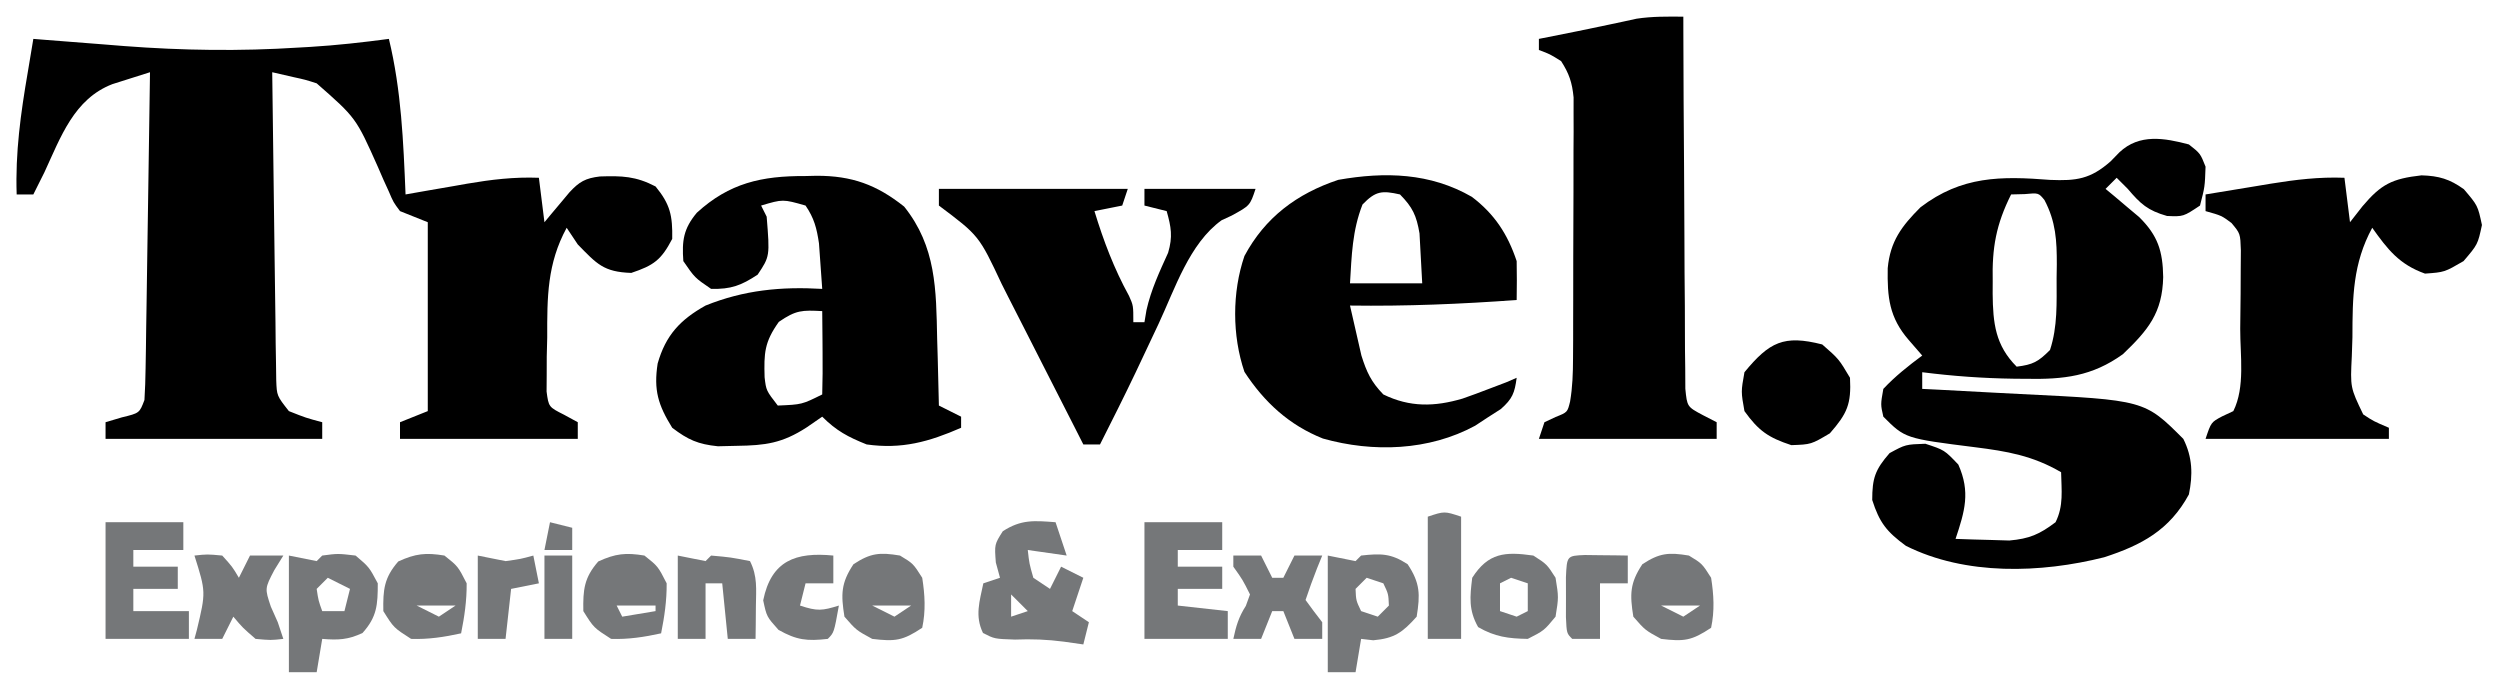
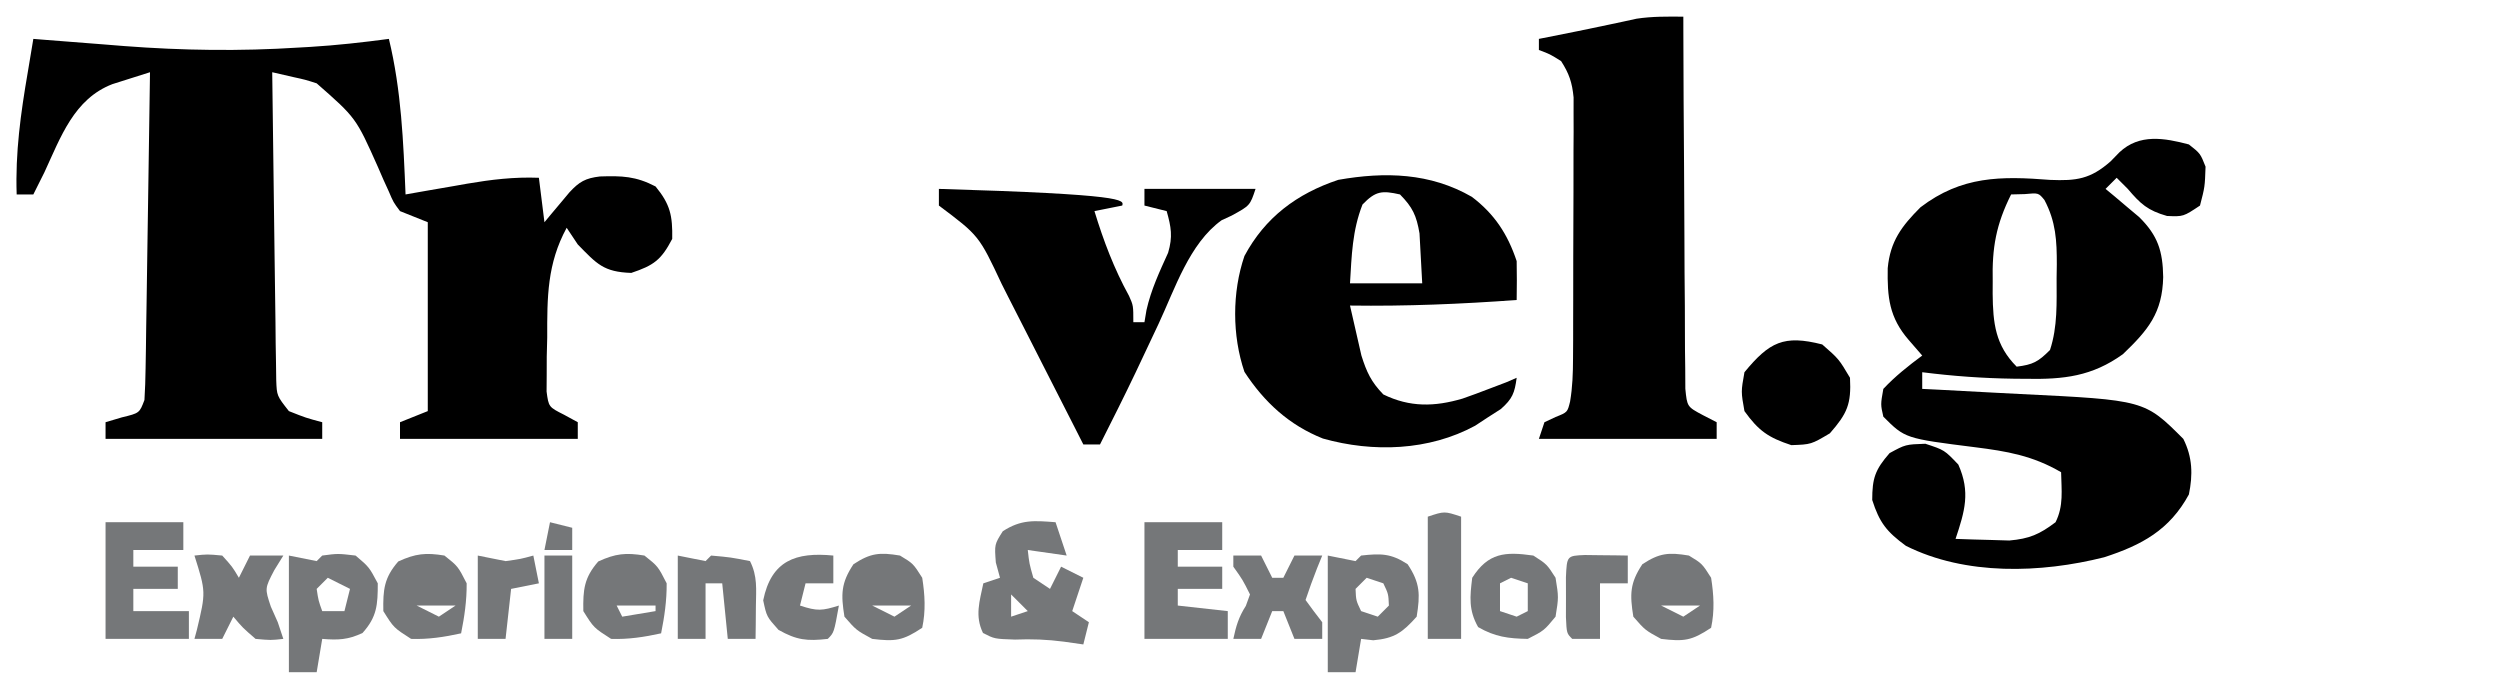
<svg xmlns="http://www.w3.org/2000/svg" version="1.1" width="450" height="124">
  <path d="M0 0 C1.133 0.091 1.133 0.091 2.288 0.184 C5.775 0.461 9.262 0.73 12.75 1 C13.937 1.095 15.124 1.191 16.348 1.289 C26.854 2.093 37.236 2.236 47.75 1.562 C48.784 1.504 48.784 1.504 49.84 1.443 C54.592 1.154 59.281 0.63 64 0 C66.245 9.279 66.607 18.499 67 28 C68.23 27.783 69.46 27.567 70.727 27.344 C72.359 27.062 73.992 26.781 75.625 26.5 C76.433 26.357 77.241 26.214 78.074 26.066 C82.439 25.321 86.552 24.827 91 25 C91.495 28.96 91.495 28.96 92 33 C92.41 32.506 92.82 32.013 93.242 31.504 C93.781 30.863 94.32 30.223 94.875 29.562 C95.409 28.924 95.942 28.286 96.492 27.629 C98.28 25.697 99.376 25.075 101.988 24.762 C105.951 24.635 108.426 24.701 112 26.562 C114.656 29.799 115.073 31.829 115 36 C113.024 39.786 111.68 40.773 107.625 42.125 C102.637 41.953 101.446 40.526 98 37 C97.34 36.01 96.68 35.02 96 34 C92.481 40.477 92.483 46.48 92.5 53.75 C92.472 54.886 92.443 56.021 92.414 57.191 C92.411 58.278 92.409 59.365 92.406 60.484 C92.399 61.471 92.392 62.459 92.385 63.476 C92.757 66.254 92.757 66.254 95.537 67.657 C96.35 68.1 97.163 68.543 98 69 C98 69.99 98 70.98 98 72 C87.44 72 76.88 72 66 72 C66 71.01 66 70.02 66 69 C67.65 68.34 69.3 67.68 71 67 C71 55.78 71 44.56 71 33 C69.35 32.34 67.7 31.68 66 31 C64.812 29.406 64.812 29.406 64 27.5 C63.678 26.792 63.355 26.085 63.023 25.355 C62.517 24.19 62.517 24.19 62 23 C58.081 14.211 58.081 14.211 51 8 C48.939 7.341 48.939 7.341 46.801 6.875 C44.919 6.442 44.919 6.442 43 6 C43.084 13.511 43.179 21.021 43.288 28.531 C43.337 32.019 43.384 35.506 43.422 38.993 C43.466 43.002 43.525 47.011 43.586 51.02 C43.597 52.273 43.609 53.526 43.621 54.817 C43.641 55.978 43.661 57.139 43.681 58.335 C43.694 59.359 43.708 60.383 43.722 61.437 C43.827 64.24 43.827 64.24 46 67 C49.054 68.213 49.054 68.213 52 69 C52 69.99 52 70.98 52 72 C39.13 72 26.26 72 13 72 C13 71.01 13 70.02 13 69 C13.969 68.711 14.939 68.422 15.938 68.125 C19.107 67.358 19.107 67.358 20 65 C20.12 63.122 20.177 61.239 20.205 59.357 C20.225 58.176 20.245 56.995 20.266 55.778 C20.282 54.498 20.299 53.217 20.316 51.898 C20.337 50.592 20.358 49.285 20.379 47.939 C20.435 44.463 20.484 40.988 20.532 37.513 C20.582 33.967 20.638 30.421 20.693 26.875 C20.801 19.917 20.902 12.958 21 6 C19.555 6.45 18.113 6.909 16.672 7.371 C15.868 7.626 15.065 7.88 14.237 8.142 C7.314 10.797 4.905 17.731 2 24 C1.338 25.336 0.673 26.67 0 28 C-0.99 28 -1.98 28 -3 28 C-3.255 20.467 -2.275 13.416 -1 6 C-0.666 4 -0.333 2 0 0 Z " fill="#000000" transform="translate(6,7)" />
  <path d="M0 0 C2.062 1.625 2.062 1.625 3 4 C2.875 7.625 2.875 7.625 2 11 C-1 13 -1 13 -3.938 12.875 C-7.415 11.881 -8.691 10.721 -11 8 C-11.66 7.34 -12.32 6.68 -13 6 C-13.66 6.66 -14.32 7.32 -15 8 C-14.169 8.688 -14.169 8.688 -13.32 9.391 C-12.596 10.004 -11.871 10.618 -11.125 11.25 C-10.406 11.853 -9.686 12.457 -8.945 13.078 C-5.582 16.401 -4.698 19.193 -4.625 23.875 C-4.776 30.307 -7.297 33.371 -11.875 37.75 C-17.435 41.753 -22.539 42.308 -29.25 42.188 C-30.368 42.178 -30.368 42.178 -31.51 42.168 C-37.053 42.091 -42.497 41.699 -48 41 C-48 41.99 -48 42.98 -48 44 C-47.083 44.045 -46.166 44.09 -45.221 44.136 C-41.773 44.311 -38.325 44.497 -34.877 44.69 C-33.394 44.771 -31.91 44.847 -30.426 44.919 C-7.984 46.016 -7.984 46.016 -1 53 C0.659 56.317 0.73 59.442 0 63 C-3.484 69.413 -8.497 72.122 -15.254 74.309 C-26.651 77.178 -40.184 77.638 -50.938 72.25 C-54.402 69.705 -55.694 68.081 -57 64 C-57 60.06 -56.471 58.54 -53.875 55.562 C-51 54 -51 54 -47.438 53.875 C-44 55 -44 55 -41.5 57.625 C-39.298 62.58 -40.336 66.009 -42 71 C-39.938 71.082 -37.875 71.139 -35.812 71.188 C-34.09 71.24 -34.09 71.24 -32.332 71.293 C-28.696 70.973 -26.889 70.182 -24 68 C-22.522 65.043 -22.94 62.258 -23 59 C-28.11 56.014 -32.74 55.226 -38.5 54.5 C-51.085 52.915 -51.085 52.915 -55 49 C-55.5 46.812 -55.5 46.812 -55 44 C-52.868 41.729 -50.498 39.854 -48 38 C-49.207 36.608 -49.207 36.608 -50.438 35.188 C-53.955 31.129 -54.295 27.492 -54.211 22.277 C-53.761 17.417 -51.689 14.689 -48.312 11.312 C-40.907 5.658 -33.826 5.685 -24.979 6.381 C-20.246 6.576 -17.725 6.24 -14.098 3.051 C-13.568 2.507 -13.038 1.964 -12.492 1.404 C-8.905 -1.97 -4.4 -1.162 0 0 Z M-32 9 C-34.713 14.425 -35.446 18.597 -35.312 24.625 C-35.316 25.362 -35.319 26.1 -35.322 26.859 C-35.27 32.185 -34.837 36.163 -31 40 C-28.065 39.633 -27.136 39.136 -25 37 C-23.604 32.761 -23.816 28.478 -23.812 24.062 C-23.8 23.264 -23.788 22.465 -23.775 21.643 C-23.765 17.32 -23.938 13.916 -26 10 C-27.066 8.704 -27.066 8.704 -29.562 8.938 C-30.367 8.958 -31.171 8.979 -32 9 Z " fill="#000000" transform="translate(394,26)" />
-   <path d="M0 0 C1.016 -0.024 1.016 -0.024 2.053 -0.049 C8.394 -0.055 12.847 1.55 17.812 5.5 C23.579 12.708 23.572 20.442 23.75 29.312 C23.784 30.469 23.818 31.625 23.854 32.816 C23.935 35.648 24.005 38.48 24.062 41.312 C25.383 41.972 26.703 42.633 28.062 43.312 C28.062 43.972 28.062 44.633 28.062 45.312 C22.275 47.838 17.398 49.203 11.062 48.312 C7.707 46.97 5.605 45.855 3.062 43.312 C1.67 44.272 1.67 44.272 0.25 45.25 C-4.145 48.094 -7.163 48.492 -12.312 48.562 C-13.434 48.588 -14.555 48.614 -15.711 48.641 C-19.294 48.276 -21.09 47.479 -23.938 45.312 C-26.478 41.216 -27.296 38.532 -26.562 33.75 C-25.115 28.661 -22.519 25.874 -17.938 23.312 C-11.018 20.519 -4.336 19.879 3.062 20.312 C2.948 18.562 2.82 16.812 2.688 15.062 C2.618 14.088 2.548 13.113 2.477 12.109 C2.071 9.371 1.613 7.596 0.062 5.312 C-4.024 4.148 -4.024 4.148 -7.938 5.312 C-7.607 5.973 -7.277 6.633 -6.938 7.312 C-6.362 14.449 -6.362 14.449 -8.562 17.75 C-11.551 19.716 -13.341 20.386 -16.938 20.312 C-19.875 18.312 -19.875 18.312 -21.938 15.312 C-22.205 11.632 -21.915 9.479 -19.504 6.602 C-13.651 1.257 -7.841 -0.037 0 0 Z M-4.75 26.25 C-7.355 29.897 -7.435 31.877 -7.309 36.227 C-7.028 38.61 -7.028 38.61 -4.938 41.312 C-0.596 41.128 -0.596 41.128 3.062 39.312 C3.136 36.782 3.155 34.279 3.125 31.75 C3.12 31.039 3.116 30.328 3.111 29.596 C3.1 27.835 3.082 26.074 3.062 24.312 C-0.561 24.124 -1.648 24.113 -4.75 26.25 Z " fill="#000000" transform="translate(144.938,31.688)" />
  <path d="M0 0 C0.001 0.87 0.003 1.741 0.004 2.637 C0.022 10.834 0.064 19.029 0.132 27.225 C0.166 31.439 0.191 35.652 0.196 39.866 C0.2 43.932 0.228 47.997 0.273 52.063 C0.286 53.615 0.291 55.167 0.286 56.719 C0.281 58.892 0.307 61.062 0.341 63.234 C0.347 64.471 0.354 65.707 0.361 66.982 C0.682 70.212 0.682 70.212 3.541 71.735 C4.758 72.361 4.758 72.361 6 73 C6 73.99 6 74.98 6 76 C-4.56 76 -15.12 76 -26 76 C-25.67 75.01 -25.34 74.02 -25 73 C-24.34 72.691 -23.68 72.381 -23 72.062 C-20.857 71.212 -20.857 71.212 -20.384 69.274 C-19.944 66.667 -19.865 64.206 -19.855 61.561 C-19.848 60.473 -19.842 59.385 -19.835 58.264 C-19.834 57.094 -19.833 55.924 -19.832 54.719 C-19.829 53.513 -19.825 52.307 -19.822 51.065 C-19.817 48.517 -19.815 45.968 -19.815 43.419 C-19.813 39.515 -19.794 35.611 -19.775 31.707 C-19.772 29.232 -19.77 26.757 -19.77 24.281 C-19.762 23.111 -19.755 21.942 -19.748 20.736 C-19.751 19.648 -19.754 18.56 -19.757 17.439 C-19.756 16.483 -19.754 15.527 -19.753 14.542 C-20.013 11.862 -20.55 10.255 -22 8 C-24.034 6.732 -24.034 6.732 -26 6 C-26 5.34 -26 4.68 -26 4 C-23.623 3.525 -21.245 3.05 -18.867 2.578 C-17.016 2.205 -15.167 1.82 -13.32 1.422 C-12.472 1.241 -11.624 1.061 -10.75 0.875 C-9.982 0.707 -9.213 0.54 -8.422 0.367 C-5.591 -0.062 -2.86 -0.023 0 0 Z " fill="#000000" transform="translate(303,3)" />
  <path d="M0 0 C4.069 3.09 6.439 6.697 8.062 11.566 C8.102 13.899 8.107 16.233 8.062 18.566 C-1.962 19.295 -11.881 19.708 -21.938 19.566 C-21.512 21.486 -21.072 23.402 -20.625 25.316 C-20.26 26.917 -20.26 26.917 -19.887 28.551 C-18.94 31.559 -18.122 33.315 -15.938 35.566 C-11.162 37.901 -6.702 37.793 -1.688 36.316 C-0.095 35.758 1.49 35.177 3.062 34.566 C4.609 33.979 4.609 33.979 6.188 33.379 C6.806 33.111 7.425 32.843 8.062 32.566 C7.703 35.292 7.304 36.354 5.207 38.199 C4.437 38.692 3.668 39.184 2.875 39.691 C2.118 40.189 1.362 40.687 0.582 41.199 C-7.709 45.698 -17.772 46.051 -26.812 43.504 C-32.907 41.082 -37.384 36.945 -40.938 31.504 C-43.168 24.947 -43.165 17.163 -40.941 10.648 C-37.237 3.711 -31.492 -0.586 -24.047 -3.062 C-15.619 -4.545 -7.494 -4.326 0 0 Z M-19.688 1.379 C-21.531 6.08 -21.634 10.531 -21.938 15.566 C-17.648 15.566 -13.357 15.566 -8.938 15.566 C-9.041 13.669 -9.144 11.771 -9.25 9.816 C-9.337 8.215 -9.337 8.215 -9.426 6.582 C-9.974 3.351 -10.661 1.888 -12.938 -0.434 C-16.21 -1.17 -17.336 -1.056 -19.688 1.379 Z " fill="#000000" transform="translate(264.938,35.434)" />
-   <path d="M0 0 C0.33 2.64 0.66 5.28 1 8 C1.742 7.051 2.485 6.103 3.25 5.125 C6.622 1.142 8.576 0.161 13.875 -0.438 C17.003 -0.344 18.954 0.228 21.5 2.062 C24 5 24 5 24.75 8.5 C24 12 24 12 21.438 15 C18 17 18 17 14.5 17.25 C9.863 15.594 7.802 12.931 5 9 C1.506 15.456 1.45 21.442 1.438 28.688 C1.401 29.815 1.364 30.942 1.326 32.104 C1.045 37.745 1.045 37.745 3.375 42.588 C5.195 43.8 5.195 43.8 8 45 C8 45.66 8 46.32 8 47 C-2.89 47 -13.78 47 -25 47 C-24 44 -24 44 -22 42.938 C-21.34 42.628 -20.68 42.319 -20 42 C-17.85 37.699 -18.773 31.973 -18.76 27.197 C-18.75 25.074 -18.719 22.952 -18.688 20.83 C-18.681 19.482 -18.676 18.133 -18.672 16.785 C-18.663 15.557 -18.653 14.328 -18.644 13.063 C-18.745 10.039 -18.745 10.039 -20.333 8.138 C-22.116 6.809 -22.116 6.809 -25 6 C-25 5.01 -25 4.02 -25 3 C-21.959 2.494 -18.918 1.995 -15.875 1.5 C-14.591 1.285 -14.591 1.285 -13.281 1.066 C-8.803 0.343 -4.554 -0.179 0 0 Z M-1 10 C0 12 0 12 0 12 Z " fill="#000000" transform="translate(422,32)" />
-   <path d="M0 0 C11.22 0 22.44 0 34 0 C33.67 0.99 33.34 1.98 33 3 C31.35 3.33 29.7 3.66 28 4 C29.643 9.376 31.52 14.34 34.23 19.273 C35 21 35 21 35 24 C35.66 24 36.32 24 37 24 C37.182 22.917 37.182 22.917 37.367 21.812 C38.194 18.137 39.707 14.921 41.258 11.5 C42.118 8.601 41.812 6.878 41 4 C39.68 3.67 38.36 3.34 37 3 C37 2.01 37 1.02 37 0 C43.6 0 50.2 0 57 0 C56 3 56 3 52.688 4.812 C52.093 5.087 51.499 5.362 50.887 5.645 C45.093 9.807 42.48 18.013 39.562 24.25 C38.627 26.235 37.691 28.219 36.754 30.203 C36.3 31.164 35.847 32.125 35.379 33.115 C33.312 37.44 31.165 41.723 29 46 C28.01 46 27.02 46 26 46 C25.481 44.976 24.962 43.953 24.427 42.898 C22.485 39.073 20.536 35.251 18.584 31.431 C17.743 29.782 16.904 28.132 16.068 26.482 C14.859 24.098 13.643 21.719 12.426 19.34 C12.058 18.61 11.69 17.881 11.311 17.129 C7.219 8.415 7.219 8.415 0 3 C0 2.01 0 1.02 0 0 Z " fill="#000000" transform="translate(169,34)" />
+   <path d="M0 0 C33.67 0.99 33.34 1.98 33 3 C31.35 3.33 29.7 3.66 28 4 C29.643 9.376 31.52 14.34 34.23 19.273 C35 21 35 21 35 24 C35.66 24 36.32 24 37 24 C37.182 22.917 37.182 22.917 37.367 21.812 C38.194 18.137 39.707 14.921 41.258 11.5 C42.118 8.601 41.812 6.878 41 4 C39.68 3.67 38.36 3.34 37 3 C37 2.01 37 1.02 37 0 C43.6 0 50.2 0 57 0 C56 3 56 3 52.688 4.812 C52.093 5.087 51.499 5.362 50.887 5.645 C45.093 9.807 42.48 18.013 39.562 24.25 C38.627 26.235 37.691 28.219 36.754 30.203 C36.3 31.164 35.847 32.125 35.379 33.115 C33.312 37.44 31.165 41.723 29 46 C28.01 46 27.02 46 26 46 C25.481 44.976 24.962 43.953 24.427 42.898 C22.485 39.073 20.536 35.251 18.584 31.431 C17.743 29.782 16.904 28.132 16.068 26.482 C14.859 24.098 13.643 21.719 12.426 19.34 C12.058 18.61 11.69 17.881 11.311 17.129 C7.219 8.415 7.219 8.415 0 3 C0 2.01 0 1.02 0 0 Z " fill="#000000" transform="translate(169,34)" />
  <path d="M0 0 C3 2.625 3 2.625 5 6 C5.249 10.739 4.504 12.424 1.375 16 C-2 18 -2 18 -5.562 18.125 C-9.695 16.772 -11.465 15.534 -14 12 C-14.625 8.5 -14.625 8.5 -14 5 C-9.495 -0.453 -6.926 -1.761 0 0 Z " fill="#000000" transform="translate(328,62)" />
  <path d="M0 0 C0.66 1.98 1.32 3.96 2 6 C-0.31 5.67 -2.62 5.34 -5 5 C-4.73 7.437 -4.73 7.437 -4 10 C-3.01 10.66 -2.02 11.32 -1 12 C-0.34 10.68 0.32 9.36 1 8 C2.32 8.66 3.64 9.32 5 10 C4.34 11.98 3.68 13.96 3 16 C3.99 16.66 4.98 17.32 6 18 C5.67 19.32 5.34 20.64 5 22 C3.845 21.835 2.69 21.67 1.5 21.5 C-1.489 21.107 -4.302 21.002 -7.312 21.125 C-11 21 -11 21 -13.062 19.938 C-14.552 16.858 -13.675 14.251 -13 11 C-12.01 10.67 -11.02 10.34 -10 10 C-10.371 8.639 -10.371 8.639 -10.75 7.25 C-11 4 -11 4 -9.5 1.625 C-6.204 -0.518 -3.854 -0.296 0 0 Z M-8 13 C-8 14.32 -8 15.64 -8 17 C-7.01 16.67 -6.02 16.34 -5 16 C-5.99 15.01 -6.98 14.02 -8 13 Z " fill="#757779" transform="translate(190,94)" />
  <path d="M0 0 C4.62 0 9.24 0 14 0 C14 1.65 14 3.3 14 5 C11.36 5 8.72 5 6 5 C6 5.99 6 6.98 6 8 C8.64 8 11.28 8 14 8 C14 9.32 14 10.64 14 12 C11.36 12 8.72 12 6 12 C6 12.99 6 13.98 6 15 C8.97 15.33 11.94 15.66 15 16 C15 17.65 15 19.3 15 21 C10.05 21 5.1 21 0 21 C0 14.07 0 7.14 0 0 Z " fill="#757779" transform="translate(206,94)" />
  <path d="M0 0 C4.62 0 9.24 0 14 0 C14 1.65 14 3.3 14 5 C11.03 5 8.06 5 5 5 C5 5.99 5 6.98 5 8 C7.64 8 10.28 8 13 8 C13 9.32 13 10.64 13 12 C10.36 12 7.72 12 5 12 C5 13.32 5 14.64 5 16 C8.3 16 11.6 16 15 16 C15 17.65 15 19.3 15 21 C10.05 21 5.1 21 0 21 C0 14.07 0 7.14 0 0 Z " fill="#757779" transform="translate(19,94)" />
  <path d="M0 0 C2.475 0.495 2.475 0.495 5 1 C5.33 0.67 5.66 0.34 6 0 C9.524 -0.392 11.376 -0.41 14.375 1.562 C16.639 4.959 16.643 7.001 16 11 C13.449 13.842 12.01 14.91 8.188 15.25 C7.105 15.126 7.105 15.126 6 15 C5.67 16.98 5.34 18.96 5 21 C3.35 21 1.7 21 0 21 C0 14.07 0 7.14 0 0 Z M7 4 C6.34 4.66 5.68 5.32 5 6 C5.086 8.093 5.086 8.093 6 10 C6.99 10.33 7.98 10.66 9 11 C9.66 10.34 10.32 9.68 11 9 C10.914 6.907 10.914 6.907 10 5 C9.01 4.67 8.02 4.34 7 4 Z " fill="#757779" transform="translate(239,100)" />
  <path d="M0 0 C2.475 0.495 2.475 0.495 5 1 C5.33 0.67 5.66 0.34 6 0 C8.812 -0.375 8.812 -0.375 12 0 C14.438 2.062 14.438 2.062 16 5 C16 8.849 15.866 11.041 13.25 13.938 C10.646 15.167 8.847 15.237 6 15 C5.67 16.98 5.34 18.96 5 21 C3.35 21 1.7 21 0 21 C0 14.07 0 7.14 0 0 Z M7 4 C6.34 4.66 5.68 5.32 5 6 C5.319 8.108 5.319 8.108 6 10 C7.32 10 8.64 10 10 10 C10.33 8.68 10.66 7.36 11 6 C9.68 5.34 8.36 4.68 7 4 Z " fill="#757779" transform="translate(52,100)" />
  <path d="M0 0 C2.438 1.938 2.438 1.938 4 5 C4.026 8.08 3.604 10.985 3 14 C-0.028 14.666 -2.894 15.109 -6 15 C-9.125 13 -9.125 13 -11 10 C-11.066 6.148 -10.872 4.002 -8.312 1.062 C-5.232 -0.353 -3.353 -0.559 0 0 Z M-5 9 C-3.02 9.99 -3.02 9.99 -1 11 C-0.01 10.34 0.98 9.68 2 9 C-0.31 9 -2.62 9 -5 9 Z " fill="#757779" transform="translate(80,100)" />
  <path d="M0 0 C2.438 1.938 2.438 1.938 4 5 C4.026 8.08 3.604 10.985 3 14 C-0.028 14.666 -2.894 15.109 -6 15 C-9.125 13 -9.125 13 -11 10 C-11.066 6.148 -10.872 4.002 -8.312 1.062 C-5.232 -0.353 -3.353 -0.559 0 0 Z M-5 9 C-4.67 9.66 -4.34 10.32 -4 11 C-2.02 10.67 -0.04 10.34 2 10 C2 9.67 2 9.34 2 9 C-0.31 9 -2.62 9 -5 9 Z " fill="#757779" transform="translate(116,100)" />
  <path d="M0 0 C2.375 1.438 2.375 1.438 4 4 C4.483 7.058 4.651 9.963 4 13 C0.487 15.342 -0.865 15.496 -5 15 C-7.875 13.438 -7.875 13.438 -10 11 C-10.643 7.001 -10.639 4.959 -8.375 1.562 C-5.283 -0.472 -3.636 -0.606 0 0 Z M-5 9 C-3.02 9.99 -3.02 9.99 -1 11 C-0.01 10.34 0.98 9.68 2 9 C-0.31 9 -2.62 9 -5 9 Z " fill="#757779" transform="translate(162,100)" />
  <path d="M0 0 C2.375 1.438 2.375 1.438 4 4 C4.483 7.058 4.651 9.963 4 13 C0.487 15.342 -0.865 15.496 -5 15 C-7.875 13.438 -7.875 13.438 -10 11 C-10.643 7.001 -10.639 4.959 -8.375 1.562 C-5.283 -0.472 -3.636 -0.606 0 0 Z M-5 9 C-3.02 9.99 -3.02 9.99 -1 11 C-0.01 10.34 0.98 9.68 2 9 C-0.31 9 -2.62 9 -5 9 Z " fill="#757779" transform="translate(304,100)" />
  <path d="M0 0 C1.65 0 3.3 0 5 0 C5.66 1.32 6.32 2.64 7 4 C7.66 4 8.32 4 9 4 C9.66 2.68 10.32 1.36 11 0 C12.65 0 14.3 0 16 0 C15.691 0.763 15.381 1.526 15.062 2.312 C14.321 4.188 13.638 6.087 13 8 C13.973 9.353 14.974 10.687 16 12 C16 12.99 16 13.98 16 15 C14.35 15 12.7 15 11 15 C10.34 13.35 9.68 11.7 9 10 C8.34 10 7.68 10 7 10 C6.34 11.65 5.68 13.3 5 15 C3.35 15 1.7 15 0 15 C0.493 12.699 0.963 11.057 2.25 9.062 C2.498 8.382 2.745 7.701 3 7 C1.681 4.358 1.681 4.358 0 2 C0 1.34 0 0.68 0 0 Z " fill="#757779" transform="translate(222,100)" />
  <path d="M0 0 C2.475 0.495 2.475 0.495 5 1 C5.33 0.67 5.66 0.34 6 0 C9.5 0.312 9.5 0.312 13 1 C14.382 3.765 14.095 6.046 14.062 9.125 C14.053 10.221 14.044 11.316 14.035 12.445 C14.024 13.288 14.012 14.131 14 15 C12.35 15 10.7 15 9 15 C8.67 11.7 8.34 8.4 8 5 C7.01 5 6.02 5 5 5 C5 8.3 5 11.6 5 15 C3.35 15 1.7 15 0 15 C0 10.05 0 5.1 0 0 Z " fill="#757779" transform="translate(122,100)" />
  <path d="M0 0 C2.438 1.562 2.438 1.562 4 4 C4.562 7.5 4.562 7.5 4 11 C1.938 13.5 1.938 13.5 -1 15 C-4.493 14.94 -6.904 14.637 -9.938 12.875 C-11.671 9.815 -11.421 7.432 -11 4 C-8.112 -0.505 -5.118 -0.731 0 0 Z M-4 4 C-4.99 4.495 -4.99 4.495 -6 5 C-6 6.65 -6 8.3 -6 10 C-5.01 10.33 -4.02 10.66 -3 11 C-2.34 10.67 -1.68 10.34 -1 10 C-1 8.35 -1 6.7 -1 5 C-1.99 4.67 -2.98 4.34 -4 4 Z " fill="#757779" transform="translate(276,100)" />
  <path d="M0 0 C2.312 -0.25 2.312 -0.25 5 0 C6.812 2 6.812 2 8 4 C8.66 2.68 9.32 1.36 10 0 C11.98 0 13.96 0 16 0 C15.464 0.866 14.928 1.732 14.375 2.625 C12.655 5.914 12.655 5.914 13.75 9.188 C14.162 10.116 14.575 11.044 15 12 C15.33 12.99 15.66 13.98 16 15 C13.75 15.25 13.75 15.25 11 15 C8.688 13 8.688 13 7 11 C6.34 12.32 5.68 13.64 5 15 C3.35 15 1.7 15 0 15 C0.144 14.464 0.289 13.928 0.438 13.375 C2.067 6.56 2.067 6.56 0 0 Z " fill="#757779" transform="translate(35,100)" />
  <path d="M0 0 C0 7.26 0 14.52 0 22 C-1.98 22 -3.96 22 -6 22 C-6 14.74 -6 7.48 -6 0 C-3 -1 -3 -1 0 0 Z " fill="#757779" transform="translate(263,93)" />
  <path d="M0 0 C0 1.65 0 3.3 0 5 C-1.65 5 -3.3 5 -5 5 C-5.33 6.32 -5.66 7.64 -6 9 C-2.867 10.044 -2.01 9.934 1 9 C0.125 13.875 0.125 13.875 -1 15 C-4.714 15.422 -6.59 15.232 -9.875 13.375 C-12 11 -12 11 -12.625 8.062 C-11.164 0.905 -6.779 -0.665 0 0 Z " fill="#757779" transform="translate(150,100)" />
  <path d="M0 0 C1.375 0.017 1.375 0.017 2.777 0.035 C3.696 0.044 4.616 0.053 5.562 0.062 C6.273 0.074 6.983 0.086 7.715 0.098 C7.715 1.748 7.715 3.398 7.715 5.098 C6.065 5.098 4.415 5.098 2.715 5.098 C2.715 8.398 2.715 11.698 2.715 15.098 C1.065 15.098 -0.585 15.098 -2.285 15.098 C-3.285 14.098 -3.285 14.098 -3.418 11.191 C-3.415 10.005 -3.413 8.82 -3.41 7.598 C-3.413 6.412 -3.415 5.226 -3.418 4.004 C-3.241 0.139 -3.241 0.139 0 0 Z " fill="#757779" transform="translate(285.285,99.902)" />
  <path d="M0 0 C2.475 0.495 2.475 0.495 5 1 C7.725 0.623 7.725 0.623 10 0 C10.33 1.65 10.66 3.3 11 5 C9.35 5.33 7.7 5.66 6 6 C5.67 8.97 5.34 11.94 5 15 C3.35 15 1.7 15 0 15 C0 10.05 0 5.1 0 0 Z " fill="#757779" transform="translate(86,100)" />
  <path d="M0 0 C1.65 0 3.3 0 5 0 C5 4.95 5 9.9 5 15 C3.35 15 1.7 15 0 15 C0 10.05 0 5.1 0 0 Z " fill="#757779" transform="translate(98,100)" />
  <path d="M0 0 C1.98 0.495 1.98 0.495 4 1 C4 2.32 4 3.64 4 5 C2.35 5 0.7 5 -1 5 C-0.67 3.35 -0.34 1.7 0 0 Z " fill="#757779" transform="translate(99,94)" />
</svg>